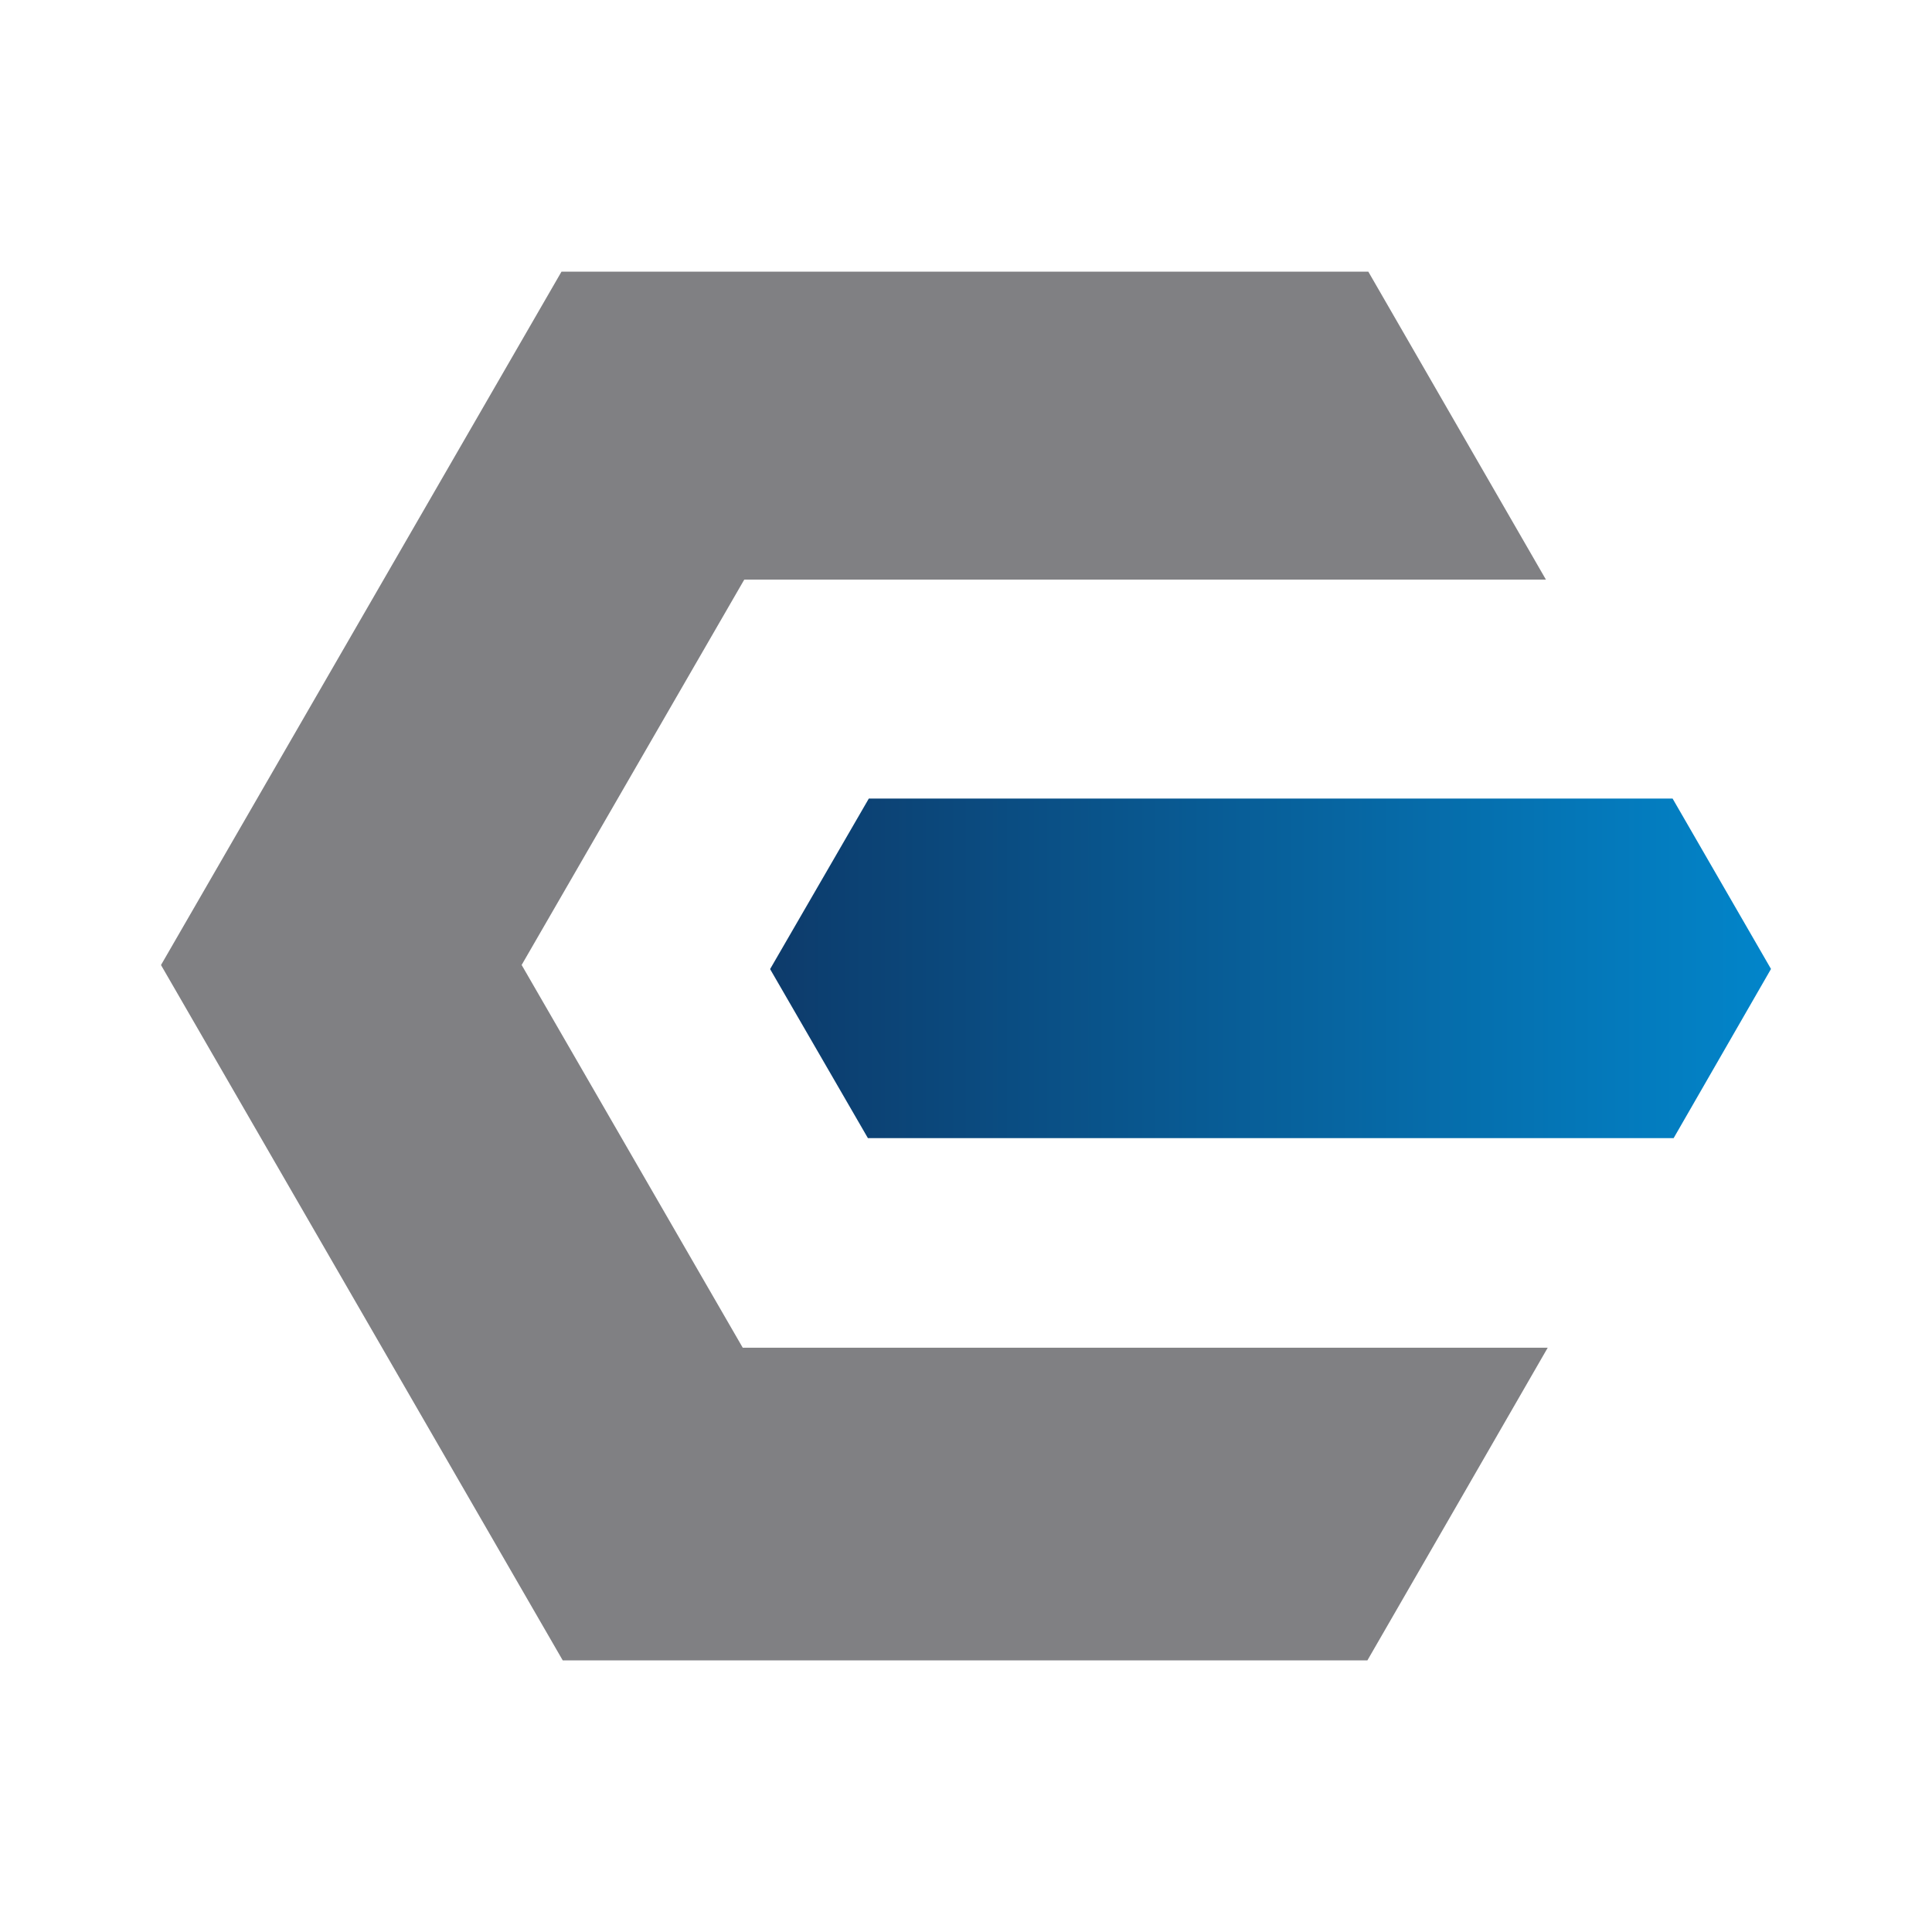
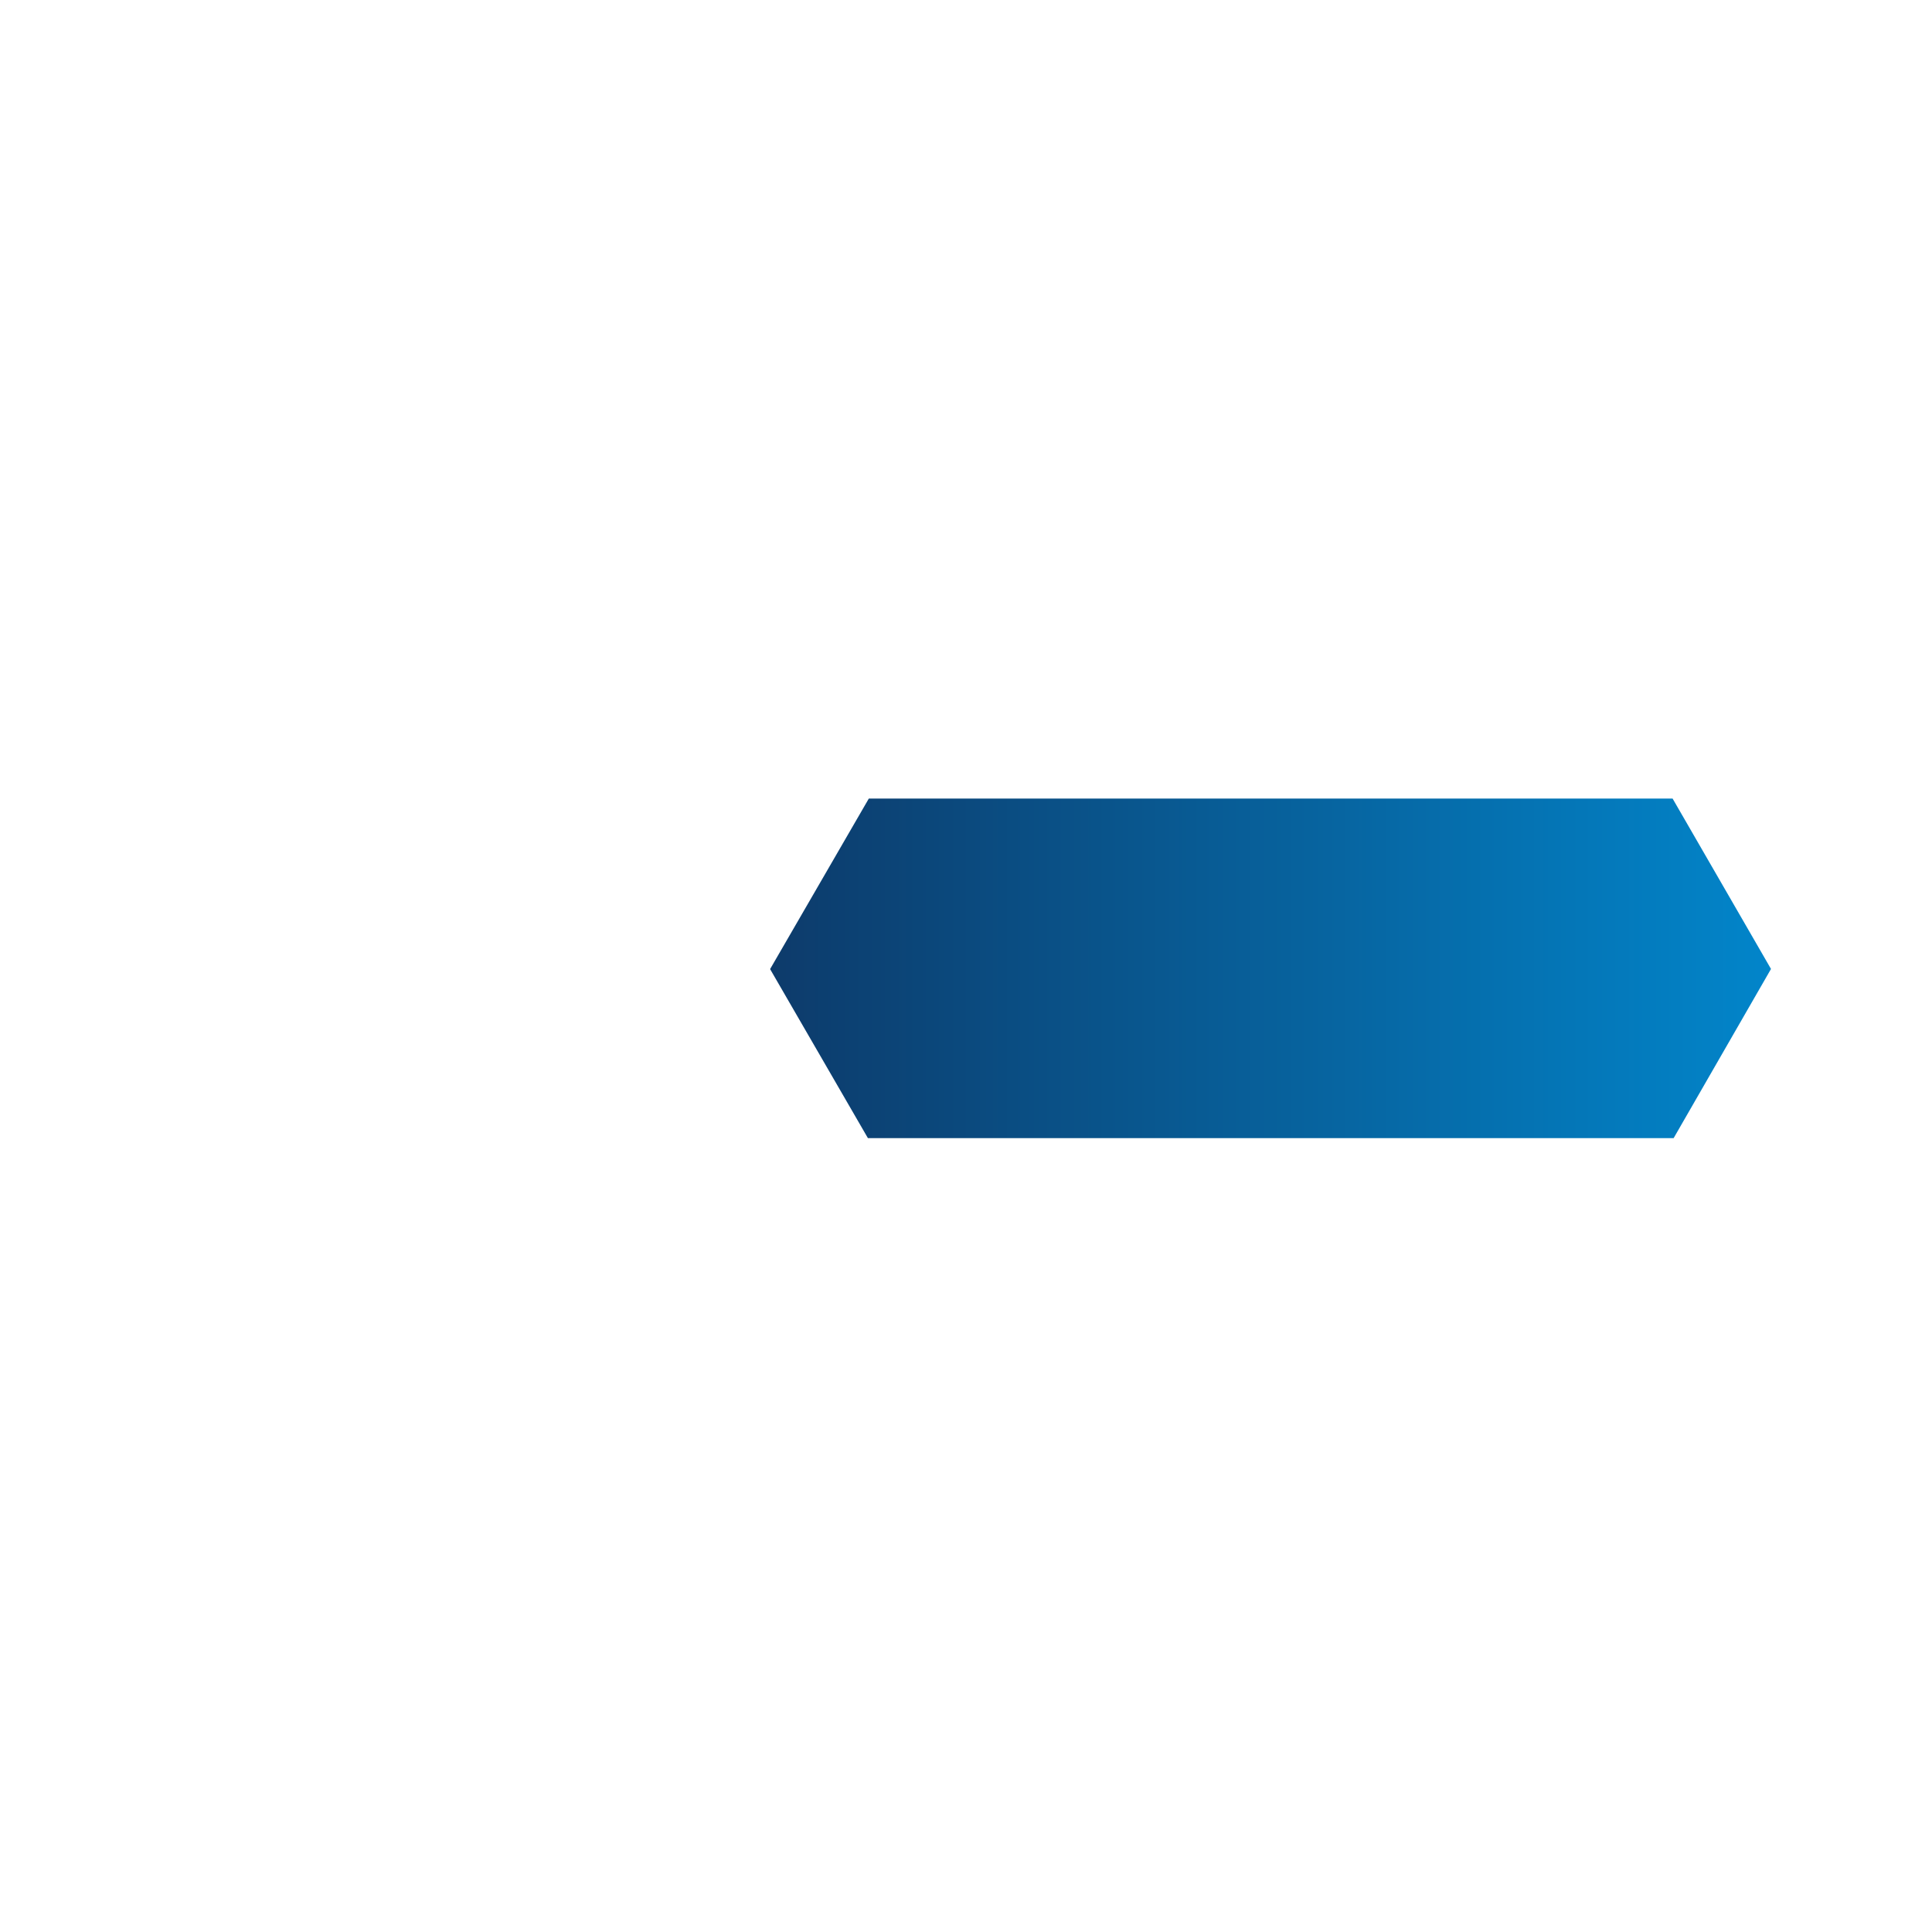
<svg xmlns="http://www.w3.org/2000/svg" id="Layer_1" data-name="Layer 1" viewBox="0 0 300 300">
  <defs>
    <linearGradient id="linear-gradient" x1="119.58" y1="150.38" x2="275" y2="150.38" gradientUnits="userSpaceOnUse">
      <stop offset="0" stop-color="#0d3b6b" />
      <stop offset="1" stop-color="#0285ca" />
    </linearGradient>
  </defs>
-   <path d="M87.19,42.18H212.47L240.05,90H115.57L81,149.84l34.33,59.43h125c-9.67,16.79-18.81,32.64-28,48.55H87.38L25,149.85Z" fill="#808083" />
  <path d="M134.77,176.73l-15.19-26.25L134.91,124H259.72L275,150.46l-15.12,26.27Z" fill="url(#linear-gradient)" />
</svg>